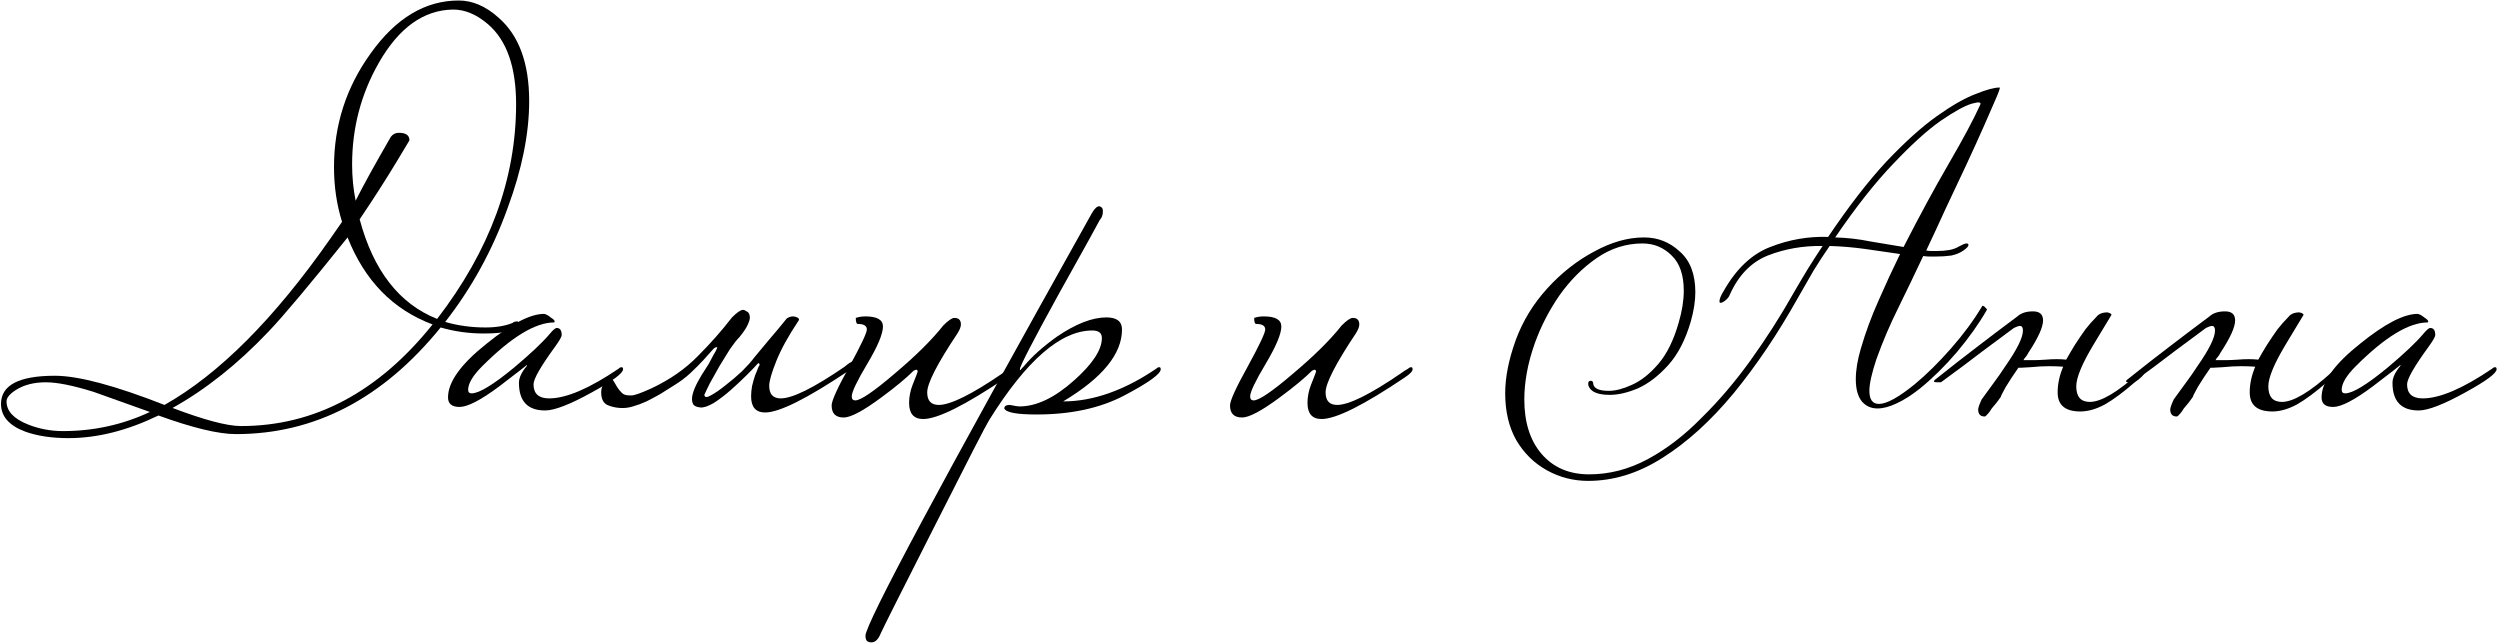
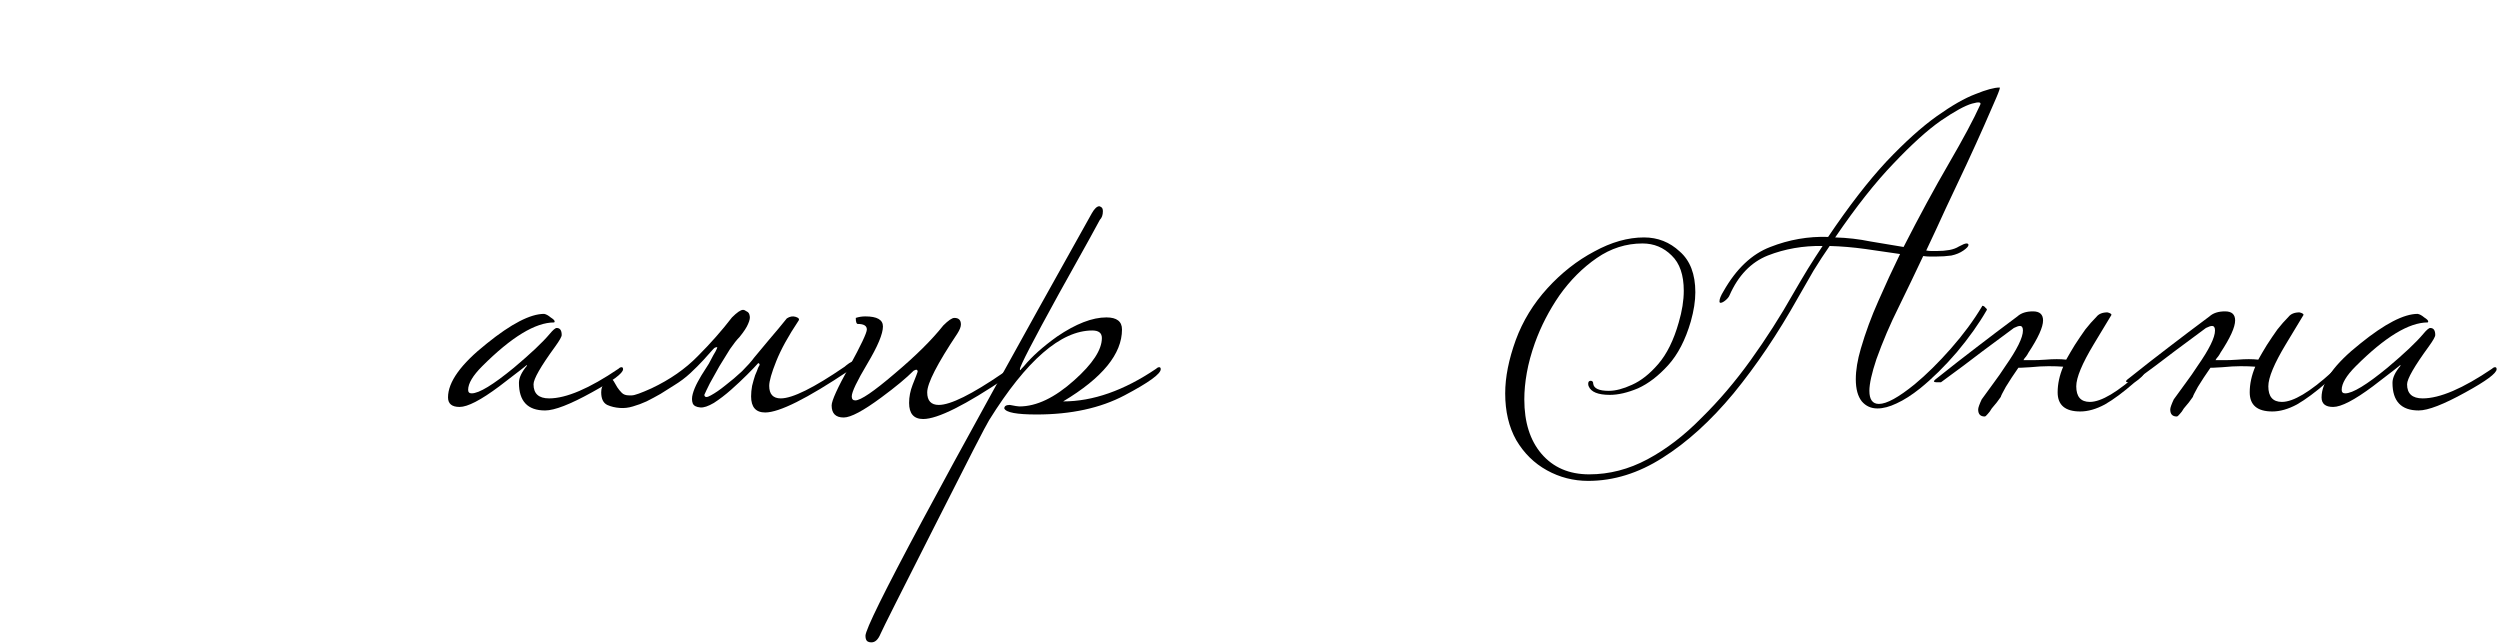
<svg xmlns="http://www.w3.org/2000/svg" width="497" height="128" viewBox="0 0 497 128" fill="none">
-   <path d="M105.2 20.1C105.2 26.567 103.767 33.667 100.9 41.4C97.9 49.733 93.767 57.267 88.5 64C91.033 64.733 93.7 65.1 96.5 65.1C98.633 65.1 100.433 64.8 101.9 64.2C102.1 64 102.4 63.9 102.8 63.9C103 63.9 103.1 64 103.1 64.2C103.1 65.6 100.8 66.3 96.2 66.3C93.2 66.3 90.333 65.9 87.6 65.1C76.133 79.233 62.567 86.3 46.9 86.3C43.433 86.3 38.3 85.067 31.5 82.6C25.3 85.6 19.333 87.1 13.6 87.1C10.267 87.1 7.4 86.667 5 85.8C1.8 84.6 0.2 82.767 0.2 80.3C0.2 76.567 3.767 74.7 10.9 74.7C15.567 74.7 22.833 76.633 32.7 80.5C43.567 74.367 54.567 63.333 65.7 47.4L68 44.1C66.933 40.7 66.4 37.067 66.4 33.2C66.4 24.867 68.833 17.333 73.7 10.6C78.7 3.6 84.533 0.1 91.2 0.1C93.933 0.1 96.567 1.233 99.1 3.5C103.167 7.033 105.2 12.567 105.2 20.1ZM102.6 20.7C102.6 13.3 100.733 8 97 4.8C94.733 2.867 92.433 1.9 90.1 1.9C84.233 1.967 79.3 5.5 75.3 12.5C71.767 18.7 70 25.433 70 32.7C70 35.167 70.233 37.567 70.7 39.9C72.167 36.967 74.5 32.733 77.7 27.2C78.1 26.667 78.633 26.4 79.3 26.4C80.7 26.4 81.4 26.9 81.4 27.9L79 31.9C76.667 35.767 74.167 39.667 71.5 43.6C74.233 53.8 79.367 60.4 86.9 63.4C97.367 49.8 102.6 35.567 102.6 20.7ZM86 64.5C78.133 61.567 72.5 55.8 69.1 47.2C61.567 56.6 56.333 62.833 53.4 65.9C47.267 72.367 40.9 77.433 34.3 81.1C40.633 83.5 45.167 84.7 47.9 84.7C62.5 84.7 75.2 77.967 86 64.5ZM29.8 81.9C26.067 80.567 22.333 79.233 18.6 77.9C14.533 76.633 11.367 76 9.1 76C6.767 76 4.8 76.5 3.2 77.5C1.933 78.3 1.3 79.067 1.3 79.8C1.3 81.733 2.733 83.267 5.6 84.4C7.8 85.267 10.1 85.7 12.5 85.7C18.633 85.7 24.4 84.433 29.8 81.9Z" fill="black" />
  <path d="M123.866 73.4C123.866 74.2 121.8 75.733 117.666 78C113.333 80.4 110.233 81.6 108.366 81.6C104.9 81.6 103.166 79.767 103.166 76.1C103.166 75.1 103.7 73.967 104.766 72.7C104.766 72.633 104.733 72.6 104.666 72.6C104.733 72.6 102.933 74 99.266 76.8C95.6 79.533 92.966 80.9 91.366 80.9C89.833 80.9 89.066 80.267 89.066 79C89.066 75.933 91.633 72.367 96.766 68.3C101.633 64.367 105.433 62.4 108.166 62.4C108.566 62.467 109 62.7 109.466 63.1C110 63.433 110.266 63.7 110.266 63.9C110.266 63.967 110.233 64.033 110.166 64.1C106.433 64.1 101.666 67 95.866 72.8C94 74.667 93.066 76.233 93.066 77.5C93.066 77.967 93.3 78.2 93.766 78.2C95.233 78.2 98.033 76.5 102.166 73.1C105.5 70.3 107.866 68.067 109.266 66.4C109.933 65.6 110.4 65.2 110.666 65.2C111.333 65.2 111.666 65.667 111.666 66.6C111.666 66.933 111.233 67.7 110.366 68.9C107.5 72.833 106.066 75.333 106.066 76.4C106.066 78.267 107.1 79.2 109.166 79.2C112.566 79.2 117.166 77.233 122.966 73.3C123.166 73.1 123.366 73 123.566 73C123.766 73 123.866 73.133 123.866 73.4Z" fill="black" />
  <path d="M149.919 71.1C150.719 70.167 151.719 68.967 152.919 67.5C154.185 66.033 155.352 64.633 156.419 63.3C157.019 62.9 157.619 62.8 158.219 63C158.819 63.2 158.985 63.467 158.719 63.8C156.719 66.8 155.252 69.467 154.319 71.8C153.385 74.133 152.919 75.767 152.919 76.7C152.919 78.367 153.685 79.2 155.219 79.2C157.552 79.2 161.785 77.1 167.919 72.9C168.052 72.767 168.352 72.533 168.819 72.2C169.352 71.867 169.719 71.7 169.919 71.7C170.119 71.7 170.219 71.833 170.219 72.1C170.219 72.5 169.719 73.033 168.719 73.7C160.452 79.233 154.919 82 152.119 82C150.252 82 149.319 80.933 149.319 78.8C149.319 78.133 149.385 77.433 149.519 76.7C149.719 75.9 149.919 75.2 150.119 74.6C150.385 74 150.585 73.5 150.719 73.1C150.919 72.7 151.019 72.533 151.019 72.6C151.019 72.333 150.919 72.2 150.719 72.2C150.252 72.733 149.519 73.5 148.519 74.5C147.519 75.5 146.452 76.5 145.319 77.5C144.185 78.5 143.052 79.367 141.919 80.1C140.785 80.767 139.885 81.067 139.219 81C138.419 80.933 137.919 80.667 137.719 80.2C137.519 79.667 137.519 79.033 137.719 78.3C137.919 77.567 138.252 76.767 138.719 75.9C139.185 75.033 139.685 74.2 140.219 73.4C140.352 73.2 140.585 72.833 140.919 72.3C141.252 71.7 141.552 71.133 141.819 70.6C142.152 70.067 142.385 69.633 142.519 69.3C142.652 68.967 142.585 68.9 142.319 69.1C142.252 68.967 141.985 69.167 141.519 69.7C141.119 70.167 140.552 70.8 139.819 71.6C139.085 72.4 138.219 73.267 137.219 74.2C136.285 75.067 135.219 75.867 134.019 76.6C133.152 77.133 132.252 77.7 131.319 78.3C130.385 78.833 129.452 79.333 128.519 79.8C127.652 80.2 126.752 80.533 125.819 80.8C124.952 81.067 124.085 81.167 123.219 81.1C122.285 81.033 121.452 80.833 120.719 80.5C119.919 80.1 119.519 79.267 119.519 78C119.519 77.267 119.719 76.633 120.119 76.1C120.452 75.567 120.819 75.3 121.219 75.3C121.552 75.3 121.819 75.467 122.019 75.8C122.219 76.133 122.452 76.533 122.719 77C122.985 77.4 123.285 77.767 123.619 78.1C123.952 78.433 124.419 78.6 125.019 78.6H125.619C126.152 78.6 127.452 78.133 129.519 77.2C133.185 75.467 136.252 73.333 138.719 70.8C141.252 68.267 143.519 65.7 145.519 63.1C146.519 62.1 147.252 61.6 147.719 61.6C147.919 61.6 148.152 61.7 148.419 61.9C148.752 62.033 148.952 62.3 149.019 62.7C149.152 63.1 149.052 63.667 148.719 64.4C148.452 65.067 147.885 65.933 147.019 67C146.485 67.533 145.852 68.333 145.119 69.4C144.452 70.467 143.752 71.6 143.019 72.8C142.352 74 141.719 75.133 141.119 76.2C140.585 77.267 140.219 78.033 140.019 78.5C140.085 79.033 140.519 79.067 141.319 78.6C142.185 78.133 143.152 77.467 144.219 76.6C145.352 75.733 146.452 74.8 147.519 73.8C148.585 72.733 149.385 71.833 149.919 71.1Z" fill="black" />
  <path d="M201.629 73.4C201.629 73.8 201.129 74.333 200.129 75C191.929 80.533 186.396 83.3 183.529 83.3C181.662 83.3 180.729 82.233 180.729 80.1C180.729 78.9 180.962 77.7 181.429 76.5C182.096 74.833 182.429 73.967 182.429 73.9C182.429 73.633 182.329 73.5 182.129 73.5C182.062 73.5 181.896 73.567 181.629 73.7C180.162 75.167 178.029 76.933 175.229 79C171.629 81.667 169.129 83 167.729 83C166.129 83 165.329 82.2 165.329 80.6C165.329 79.667 166.496 77.1 168.829 72.9C171.162 68.633 172.329 66.167 172.329 65.5C172.329 64.767 171.729 64.4 170.529 64.4C170.262 64.4 170.129 64 170.129 63.2C170.729 63 171.362 62.9 172.029 62.9C174.362 62.9 175.529 63.567 175.529 64.9C175.529 66.367 174.496 68.833 172.429 72.3C170.362 75.767 169.329 77.933 169.329 78.8C169.329 79.333 169.562 79.6 170.029 79.6C171.096 79.6 173.696 77.833 177.829 74.3C182.029 70.767 185.262 67.567 187.529 64.7C188.529 63.7 189.262 63.2 189.729 63.2C190.596 63.2 191.029 63.633 191.029 64.5C191.029 64.967 190.796 65.567 190.329 66.3C186.329 72.3 184.329 76.2 184.329 78C184.329 79.667 185.096 80.5 186.629 80.5C188.962 80.5 193.196 78.4 199.329 74.2C199.662 73.933 200.129 73.633 200.729 73.3C200.929 73.1 201.129 73 201.329 73C201.529 73 201.629 73.133 201.629 73.4Z" fill="black" />
  <path d="M230.753 73.4C230.753 74.333 228.353 76.067 223.553 78.6C218.753 81.133 212.92 82.4 206.053 82.4C202.12 82.4 199.986 82 199.653 81.2C199.653 80.733 200.02 80.5 200.753 80.5C201.753 80.7 202.386 80.8 202.653 80.8C206.053 80.8 209.686 79.067 213.553 75.6C217.22 72.333 219.053 69.533 219.053 67.2C219.053 66.2 218.42 65.7 217.153 65.7C210.886 65.7 204.053 71.633 196.653 83.5C196.053 84.433 192.42 91.5 185.753 104.7C179.02 117.967 175.453 125.067 175.053 126C174.586 127.133 173.986 127.7 173.253 127.7C172.986 127.7 172.786 127.667 172.653 127.6C172.253 127.467 172.053 127.067 172.053 126.4C172.053 124 187.053 96 217.053 42.4C217.586 41.467 218.086 41 218.553 41C218.62 41 218.753 41.067 218.953 41.2C219.153 41.333 219.253 41.6 219.253 42C219.253 42.733 219.053 43.3 218.653 43.7C218.586 43.9 215.853 48.833 210.453 58.5C205.32 67.833 202.753 72.8 202.753 73.4C202.753 73.467 202.786 73.533 202.853 73.6C202.92 73.467 203.153 73.2 203.553 72.8C205.153 70.867 207.353 68.9 210.153 66.9C213.886 64.367 217.153 63.1 219.953 63.1C222.02 63.1 223.053 63.9 223.053 65.5C223.053 70.367 219.153 75.133 211.353 79.8C217.286 79.8 223.453 77.633 229.853 73.3C230.053 73.1 230.253 73 230.453 73C230.653 73 230.753 73.133 230.753 73.4Z" fill="black" />
-   <path d="M280.828 73.4C280.828 73.8 280.328 74.333 279.328 75C271.128 80.533 265.595 83.3 262.728 83.3C260.861 83.3 259.928 82.233 259.928 80.1C259.928 78.9 260.161 77.7 260.628 76.5C261.295 74.833 261.628 73.967 261.628 73.9C261.628 73.633 261.528 73.5 261.328 73.5C261.261 73.5 261.095 73.567 260.828 73.7C259.361 75.167 257.228 76.933 254.428 79C250.828 81.667 248.328 83 246.928 83C245.328 83 244.528 82.2 244.528 80.6C244.528 79.667 245.695 77.1 248.028 72.9C250.361 68.633 251.528 66.167 251.528 65.5C251.528 64.767 250.928 64.4 249.728 64.4C249.461 64.4 249.328 64 249.328 63.2C249.928 63 250.561 62.9 251.228 62.9C253.561 62.9 254.728 63.567 254.728 64.9C254.728 66.367 253.695 68.833 251.628 72.3C249.561 75.767 248.528 77.933 248.528 78.8C248.528 79.333 248.761 79.6 249.228 79.6C250.295 79.6 252.895 77.833 257.028 74.3C261.228 70.767 264.461 67.567 266.728 64.7C267.728 63.7 268.461 63.2 268.928 63.2C269.795 63.2 270.228 63.633 270.228 64.5C270.228 64.967 269.995 65.567 269.528 66.3C265.528 72.3 263.528 76.2 263.528 78C263.528 79.667 264.295 80.5 265.828 80.5C268.161 80.5 272.395 78.4 278.528 74.2C278.861 73.933 279.328 73.633 279.928 73.3C280.128 73.1 280.328 73 280.528 73C280.728 73 280.828 73.133 280.828 73.4Z" fill="black" />
  <path d="M315.733 95.6C312.799 95.6 310.066 94.9 307.533 93.5C304.999 92.1 302.966 90.1 301.433 87.5C299.966 84.9 299.233 81.8 299.233 78.2C299.233 75 299.933 71.467 301.333 67.6C302.733 63.8 304.833 60.367 307.633 57.3C310.433 54.233 313.533 51.8 316.933 50C320.333 48.133 323.633 47.2 326.833 47.2C329.566 47.2 331.933 48.133 333.933 50C335.999 51.8 337.033 54.5 337.033 58.1C337.033 59.833 336.733 61.767 336.133 63.9C335.066 67.567 333.566 70.467 331.633 72.6C329.699 74.733 327.699 76.267 325.633 77.2C323.566 78.067 321.699 78.5 320.033 78.5C317.699 78.5 316.299 77.933 315.833 76.8C315.766 76.667 315.733 76.5 315.733 76.3C315.733 75.9 315.899 75.7 316.233 75.7C316.566 75.7 316.733 75.9 316.733 76.3C316.866 77.233 317.899 77.7 319.833 77.7C321.166 77.7 322.699 77.3 324.433 76.5C326.233 75.7 327.966 74.333 329.633 72.4C331.366 70.4 332.733 67.633 333.733 64.1C334.399 61.833 334.733 59.733 334.733 57.8C334.733 54.667 333.933 52.333 332.333 50.8C330.733 49.2 328.799 48.4 326.533 48.4C323.266 48.4 320.233 49.367 317.433 51.3C314.633 53.233 312.166 55.7 310.033 58.7C307.966 61.7 306.333 64.867 305.133 68.2C304.399 70.267 303.866 72.233 303.533 74.1C303.199 75.967 303.033 77.733 303.033 79.4C303.033 83.933 304.166 87.533 306.433 90.2C308.766 92.933 311.933 94.3 315.933 94.3C319.933 94.3 323.799 93.3 327.533 91.3C331.266 89.3 334.833 86.567 338.233 83.1C341.699 79.7 344.966 75.867 348.033 71.6C351.099 67.333 353.933 62.9 356.533 58.3C357.533 56.567 358.499 54.933 359.433 53.4C360.433 51.8 361.399 50.3 362.333 48.9C358.466 48.833 354.833 49.467 351.433 50.8C348.099 52.133 345.566 54.767 343.833 58.7C343.699 59.033 343.433 59.367 343.033 59.7C342.633 60.033 342.299 60.2 342.033 60.2C341.899 60.2 341.833 60.1 341.833 59.9C341.833 59.433 342.099 58.767 342.633 57.9C345.166 53.433 348.266 50.5 351.933 49.1C355.666 47.633 359.499 46.967 363.433 47.1C367.566 40.967 371.433 35.967 375.033 32.1C378.699 28.233 382.033 25.233 385.033 23.1C388.033 20.967 390.599 19.5 392.733 18.7C394.866 17.833 396.466 17.4 397.533 17.4C397.666 17.4 397.433 18.1 396.833 19.5C396.233 20.833 395.433 22.667 394.433 25C393.433 27.267 392.266 29.833 390.933 32.7C389.599 35.5 388.233 38.4 386.833 41.4C385.499 44.333 384.199 47.133 382.933 49.8C383.266 49.867 383.599 49.9 383.933 49.9C384.333 49.9 384.699 49.9 385.033 49.9C385.966 49.9 386.799 49.833 387.533 49.7C388.266 49.567 388.899 49.333 389.433 49C390.166 48.6 390.666 48.4 390.933 48.4C391.199 48.4 391.333 48.5 391.333 48.7C391.333 48.967 390.999 49.333 390.333 49.8C389.666 50.267 388.866 50.6 387.933 50.8C386.999 50.933 385.966 51 384.833 51C384.433 51 384.033 51 383.633 51C383.233 51 382.799 50.967 382.333 50.9C380.733 54.3 379.099 57.7 377.433 61.1C375.766 64.433 374.299 67.867 373.033 71.4C372.099 74.2 371.633 76.3 371.633 77.7C371.633 79.433 372.266 80.3 373.533 80.3C375.066 80.3 377.433 79 380.633 76.4C382.966 74.467 385.366 72.1 387.833 69.3C390.299 66.5 392.366 63.7 394.033 60.9C394.033 60.833 394.033 60.8 394.033 60.8C394.099 60.8 394.133 60.8 394.133 60.8C394.333 60.8 394.533 60.933 394.733 61.2C394.999 61.4 395.066 61.567 394.933 61.7C393.399 64.367 391.433 67.133 389.033 70C386.633 72.8 384.199 75.2 381.733 77.2C380.066 78.533 378.499 79.533 377.033 80.2C375.633 80.867 374.366 81.2 373.233 81.2C371.966 81.2 370.933 80.733 370.133 79.8C369.333 78.8 368.933 77.333 368.933 75.4C368.933 73.6 369.266 71.567 369.933 69.3C370.866 66.1 372.033 62.933 373.433 59.8C374.833 56.6 376.266 53.5 377.733 50.5C375.533 50.167 373.233 49.833 370.833 49.5C368.433 49.167 366.066 48.967 363.733 48.9C362.666 50.433 361.599 52.067 360.533 53.8C359.533 55.533 358.499 57.333 357.433 59.2C353.433 66.333 349.166 72.667 344.633 78.2C340.099 83.667 335.399 87.933 330.533 91C325.733 94.067 320.799 95.6 315.733 95.6ZM378.433 49.1C381.566 42.967 384.566 37.433 387.433 32.5C390.299 27.567 392.366 23.7 393.633 20.9C393.966 20.3 393.433 20.2 392.033 20.6C390.633 21 388.566 22.133 385.833 24C383.166 25.867 380.033 28.7 376.433 32.5C372.833 36.233 368.966 41.133 364.833 47.2C367.233 47.267 369.566 47.533 371.833 48C374.166 48.4 376.366 48.767 378.433 49.1Z" fill="black" />
  <path d="M397.76 78.9C397.56 79.167 397.293 79.533 396.96 80C396.627 80.4 396.293 80.8 395.96 81.2C395.693 81.667 395.427 82.033 395.16 82.3C394.893 82.633 394.693 82.8 394.56 82.8C393.693 82.8 393.26 82.333 393.26 81.4C393.26 81.067 393.493 80.4 393.96 79.4C394.76 78.267 395.56 77.167 396.36 76.1C397.16 75.033 397.927 73.933 398.66 72.8C400.993 69.467 402.16 67.1 402.16 65.7C402.16 65.1 401.96 64.8 401.56 64.8C401.293 64.8 400.893 64.933 400.36 65.2C398.627 66.467 396.56 68 394.16 69.8C391.827 71.6 389.06 73.667 385.86 76H385.16C384.693 76 384.46 75.933 384.46 75.8C384.46 75.667 384.827 75.333 385.56 74.8C387.893 72.933 390.327 71.033 392.86 69.1C395.46 67.1 398.193 65.033 401.06 62.9C401.793 62.233 402.827 61.9 404.16 61.9C405.493 61.9 406.16 62.5 406.16 63.7C406.16 65.033 405.193 67.167 403.26 70.1C403.127 70.367 402.96 70.633 402.76 70.9C402.56 71.1 402.393 71.333 402.26 71.6C402.793 71.6 403.427 71.6 404.16 71.6C404.893 71.6 405.727 71.567 406.66 71.5C408.26 71.367 409.627 71.367 410.76 71.5C411.027 71.033 411.293 70.567 411.56 70.1C411.827 69.633 412.127 69.133 412.46 68.6C413.193 67.467 413.893 66.433 414.56 65.5C415.293 64.567 416.027 63.733 416.76 63C417.227 62.4 417.96 62.1 418.96 62.1C419.493 62.233 419.76 62.4 419.76 62.6C419.76 62.6 418.593 64.533 416.26 68.4C413.927 72.267 412.76 75.067 412.76 76.8C412.76 78.867 413.66 79.9 415.46 79.9C417.727 79.9 421.027 77.933 425.36 74C425.56 73.8 425.76 73.7 425.96 73.7C426.16 73.7 426.26 73.833 426.26 74.1C426.26 74.5 425.593 75.167 424.26 76.1C422.127 77.967 420.193 79.4 418.46 80.4C416.727 81.333 415.093 81.8 413.56 81.8C410.56 81.8 409.06 80.533 409.06 78C409.06 76.333 409.427 74.633 410.16 72.9C409.36 72.833 408.393 72.8 407.26 72.8C406.193 72.8 404.993 72.867 403.66 73C402.727 73.067 402.127 73.1 401.86 73.1C401.593 73.1 401.393 73.1 401.26 73.1C400.327 74.433 399.493 75.7 398.76 76.9C398.093 78.1 397.76 78.767 397.76 78.9Z" fill="black" />
  <path d="M435.944 78.9C435.744 79.167 435.477 79.533 435.144 80C434.81 80.4 434.477 80.8 434.144 81.2C433.877 81.667 433.61 82.033 433.344 82.3C433.077 82.633 432.877 82.8 432.744 82.8C431.877 82.8 431.444 82.333 431.444 81.4C431.444 81.067 431.677 80.4 432.144 79.4C432.944 78.267 433.744 77.167 434.544 76.1C435.344 75.033 436.11 73.933 436.844 72.8C439.177 69.467 440.344 67.1 440.344 65.7C440.344 65.1 440.144 64.8 439.744 64.8C439.477 64.8 439.077 64.933 438.544 65.2C436.81 66.467 434.744 68 432.344 69.8C430.01 71.6 427.244 73.667 424.044 76H423.344C422.877 76 422.644 75.933 422.644 75.8C422.644 75.667 423.01 75.333 423.744 74.8C426.077 72.933 428.51 71.033 431.044 69.1C433.644 67.1 436.377 65.033 439.244 62.9C439.977 62.233 441.01 61.9 442.344 61.9C443.677 61.9 444.344 62.5 444.344 63.7C444.344 65.033 443.377 67.167 441.444 70.1C441.31 70.367 441.144 70.633 440.944 70.9C440.744 71.1 440.577 71.333 440.444 71.6C440.977 71.6 441.61 71.6 442.344 71.6C443.077 71.6 443.91 71.567 444.844 71.5C446.444 71.367 447.81 71.367 448.944 71.5C449.21 71.033 449.477 70.567 449.744 70.1C450.01 69.633 450.31 69.133 450.644 68.6C451.377 67.467 452.077 66.433 452.744 65.5C453.477 64.567 454.21 63.733 454.944 63C455.41 62.4 456.144 62.1 457.144 62.1C457.677 62.233 457.944 62.4 457.944 62.6C457.944 62.6 456.777 64.533 454.444 68.4C452.11 72.267 450.944 75.067 450.944 76.8C450.944 78.867 451.844 79.9 453.644 79.9C455.91 79.9 459.21 77.933 463.544 74C463.744 73.8 463.944 73.7 464.144 73.7C464.344 73.7 464.444 73.833 464.444 74.1C464.444 74.5 463.777 75.167 462.444 76.1C460.31 77.967 458.377 79.4 456.644 80.4C454.91 81.333 453.277 81.8 451.744 81.8C448.744 81.8 447.244 80.533 447.244 78C447.244 76.333 447.61 74.633 448.344 72.9C447.544 72.833 446.577 72.8 445.444 72.8C444.377 72.8 443.177 72.867 441.844 73C440.91 73.067 440.31 73.1 440.044 73.1C439.777 73.1 439.577 73.1 439.444 73.1C438.51 74.433 437.677 75.7 436.944 76.9C436.277 78.1 435.944 78.767 435.944 78.9Z" fill="black" />
  <path d="M496.327 73.4C496.327 74.2 494.261 75.733 490.127 78C485.794 80.4 482.694 81.6 480.827 81.6C477.361 81.6 475.627 79.767 475.627 76.1C475.627 75.1 476.161 73.967 477.227 72.7C477.227 72.633 477.194 72.6 477.127 72.6C477.194 72.6 475.394 74 471.727 76.8C468.061 79.533 465.427 80.9 463.827 80.9C462.294 80.9 461.527 80.267 461.527 79C461.527 75.933 464.094 72.367 469.227 68.3C474.094 64.367 477.894 62.4 480.627 62.4C481.027 62.467 481.461 62.7 481.927 63.1C482.461 63.433 482.727 63.7 482.727 63.9C482.727 63.967 482.694 64.033 482.627 64.1C478.894 64.1 474.127 67 468.327 72.8C466.461 74.667 465.527 76.233 465.527 77.5C465.527 77.967 465.761 78.2 466.227 78.2C467.694 78.2 470.494 76.5 474.627 73.1C477.961 70.3 480.327 68.067 481.727 66.4C482.394 65.6 482.861 65.2 483.127 65.2C483.794 65.2 484.127 65.667 484.127 66.6C484.127 66.933 483.694 67.7 482.827 68.9C479.961 72.833 478.527 75.333 478.527 76.4C478.527 78.267 479.561 79.2 481.627 79.2C485.027 79.2 489.627 77.233 495.427 73.3C495.627 73.1 495.827 73 496.027 73C496.227 73 496.327 73.133 496.327 73.4Z" fill="black" />
</svg>